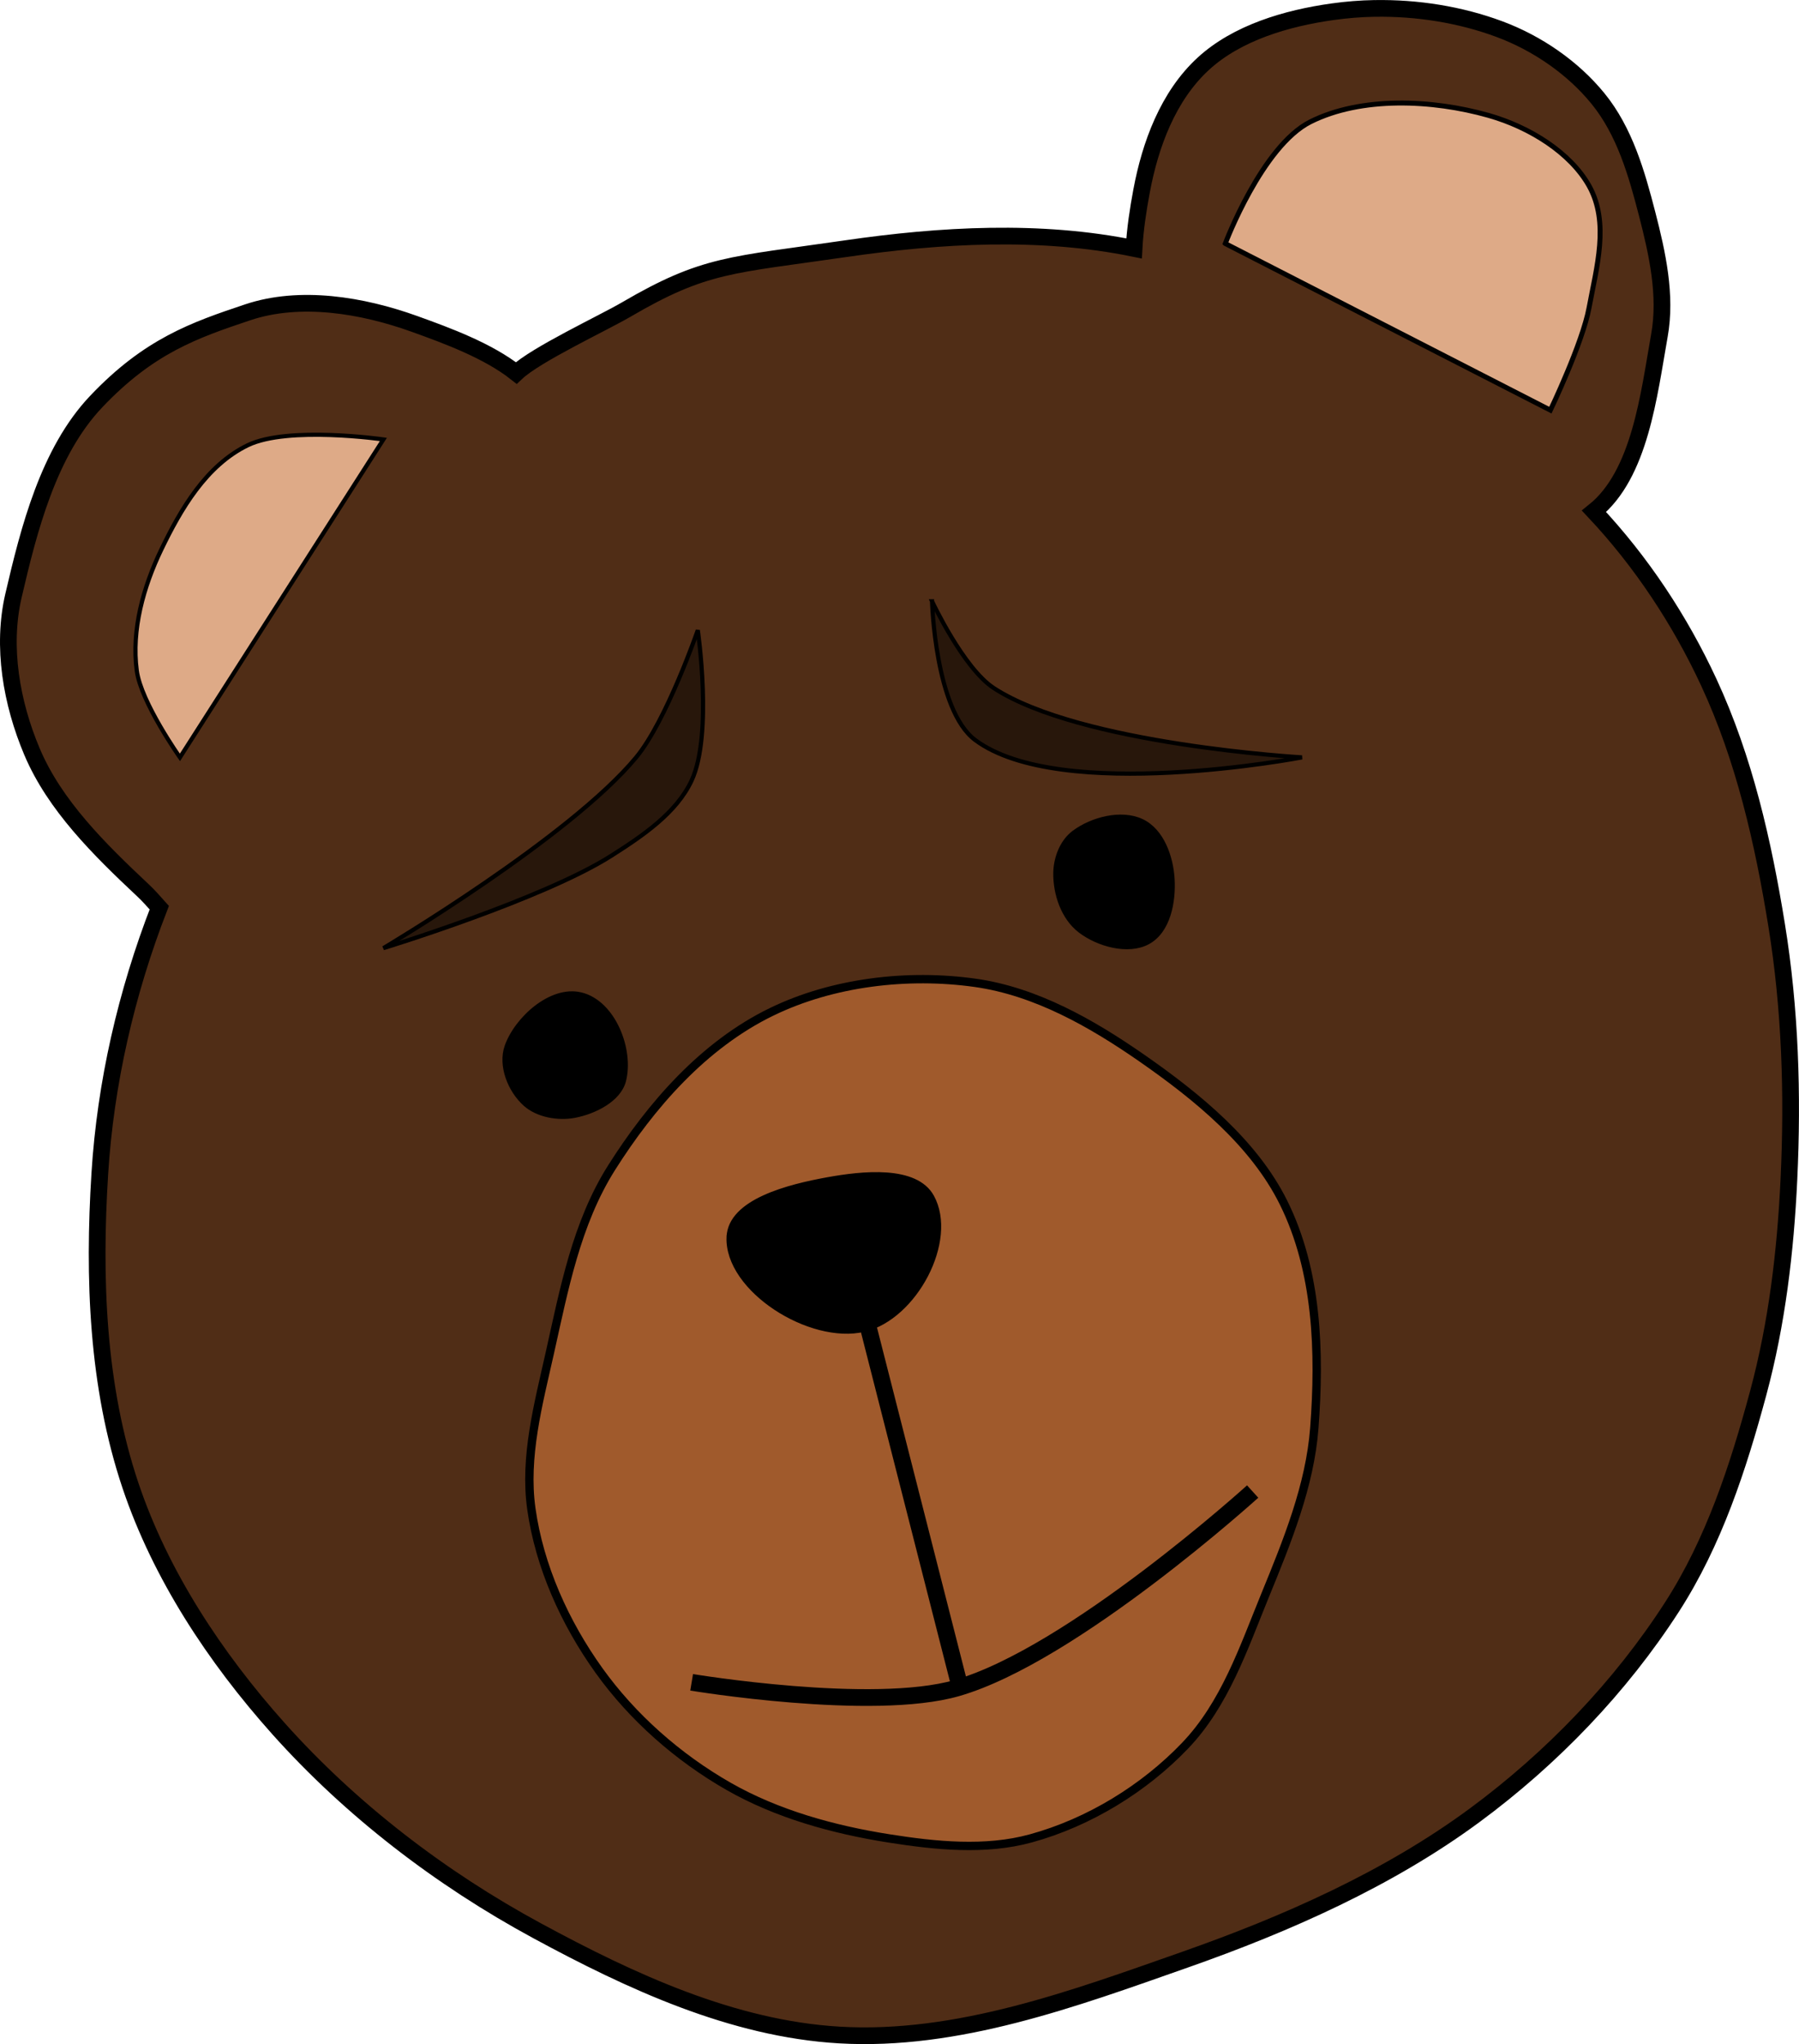
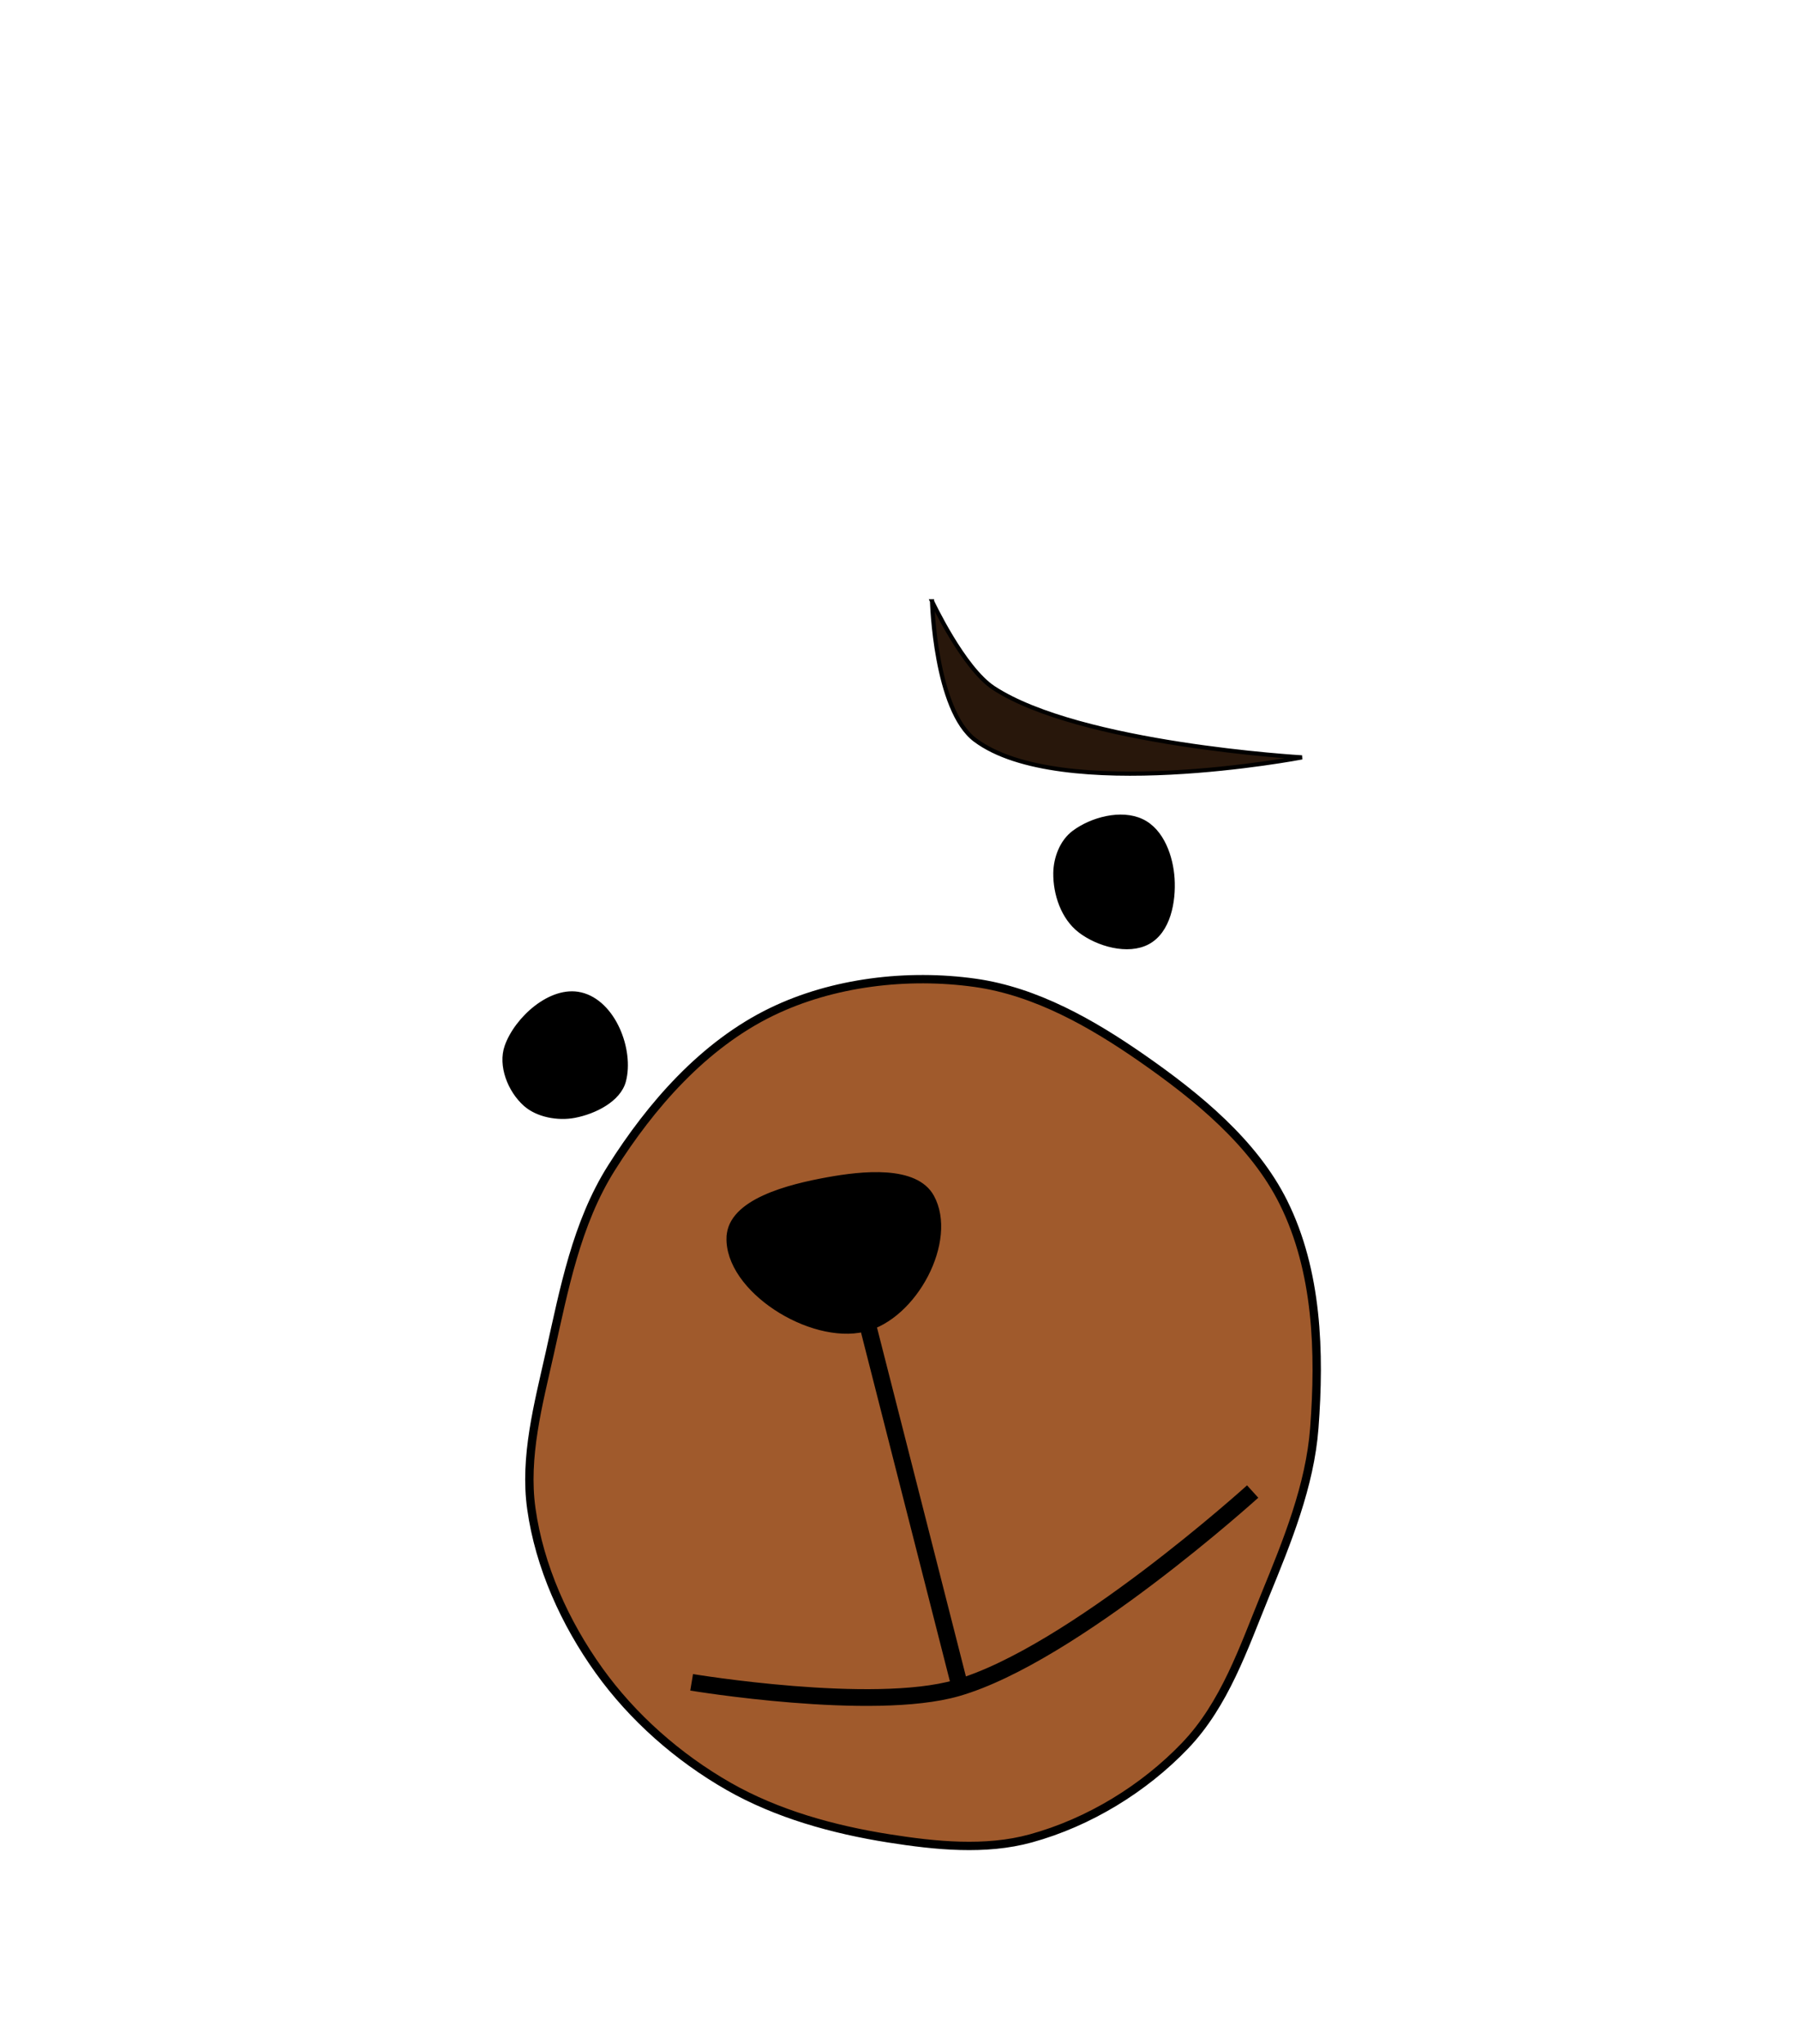
<svg xmlns="http://www.w3.org/2000/svg" xmlns:ns1="http://www.inkscape.org/namespaces/inkscape" xmlns:ns2="http://sodipodi.sourceforge.net/DTD/sodipodi-0.dtd" width="85.125" height="96.705" id="svg2" version="1.1" ns1:version="0.91 r13725" ns2:docname="logo_resized.svg">
  <defs id="defs4" />
  <ns2:namedview id="base" pagecolor="#ffffff" bordercolor="#666666" borderopacity="1.0" ns1:pageopacity="0.0" ns1:pageshadow="2" ns1:zoom="0.41392593" ns1:cx="-41.387796" ns1:cy="224.69203" ns1:document-units="px" ns1:current-layer="layer1" showgrid="false" ns1:window-width="1855" ns1:window-height="1023" ns1:window-x="65" ns1:window-y="27" ns1:window-maximized="1" units="ft" fit-margin-top="0" fit-margin-left="0" fit-margin-right="0" fit-margin-bottom="0" />
  <g ns1:label="Layer 1" ns1:groupmode="layer" id="layer1" transform="translate(-17.07,-811.584)">
-     <path style="fill:#502d16;stroke:#000000;stroke-width:0.791;stroke-linecap:butt;stroke-linejoin:miter;stroke-miterlimit:4;stroke-dasharray:none;stroke-opacity:1" d="m 82.122,811.982 c -0.669,0.011 -1.331,0.065 -1.985,0.156 -2.198,0.305 -4.538,1.002 -6.126,2.459 -1.68,1.541 -2.517,3.848 -2.923,6.018 -0.162,0.865 -0.307,1.797 -0.357,2.722 -4.442,-0.908 -9.15,-0.641 -13.643,0.012 -5.456,0.792 -6.673,0.711 -10.38,2.877 -1.116,0.652 -4.282,2.126 -5.21,3.004 -1.338,-1.054 -3.253,-1.76 -4.831,-2.327 -2.458,-0.883 -5.395,-1.374 -7.874,-0.544 -2.526,0.846 -4.67,1.587 -7.173,4.226 -2.26,2.383 -3.186,6.059 -3.911,9.175 -0.563,2.42 -0.098,5.08 0.874,7.383 1.074,2.543 3.189,4.629 5.252,6.563 0.255,0.239 0.511,0.526 0.772,0.82 -1.565,4.029 -2.546,8.303 -2.814,12.581 -0.309,4.935 -0.132,10.056 1.455,14.771 1.416,4.205 3.979,8.107 7,11.487 3.415,3.82 7.648,7.081 12.252,9.572 4.396,2.379 9.228,4.629 14.294,4.924 5.579,0.325 11.101,-1.721 16.336,-3.56 4.847,-1.703 9.645,-3.832 13.713,-6.832 3.681,-2.715 6.911,-6.091 9.336,-9.847 1.991,-3.086 3.14,-6.627 4.084,-10.123 0.891,-3.3 1.294,-6.716 1.455,-10.117 0.19,-4.011 0.063,-8.061 -0.581,-12.031 -0.634,-3.913 -1.526,-7.857 -3.21,-11.487 -1.355,-2.921 -3.183,-5.699 -5.431,-8.089 2.181,-1.743 2.598,-5.538 3.095,-8.322 0.339,-1.897 -0.097,-3.874 -0.58,-5.743 -0.493,-1.908 -1.061,-3.915 -2.336,-5.474 -1.183,-1.447 -2.857,-2.607 -4.665,-3.278 -1.842,-0.684 -3.883,-1.009 -5.89,-0.975 z" id="path3000" ns1:connector-curvature="0" ns2:nodetypes="sssscsscsssssscsssssssssssscsssss" />
-     <path style="fill:#a05a2c;stroke:#000000;stroke-width:0.395;stroke-linecap:butt;stroke-linejoin:miter;stroke-miterlimit:4;stroke-dasharray:none;stroke-opacity:1" d="m 53.589,859.45 c -3.237,1.57 -5.727,4.444 -7.584,7.384 -1.661,2.63 -2.248,5.76 -2.917,8.752 -0.542,2.424 -1.222,4.929 -0.875,7.384 0.384,2.719 1.576,5.382 3.209,7.658 1.574,2.194 3.718,4.094 6.126,5.47 2.285,1.305 4.946,2.045 7.585,2.461 2.205,0.348 4.563,0.589 6.709,0 2.77,-0.76 5.363,-2.364 7.293,-4.376 1.891,-1.97 2.78,-4.637 3.792,-7.111 1.048,-2.561 2.127,-5.196 2.334,-7.931 0.271,-3.576 0.155,-7.417 -1.459,-10.666 -1.394,-2.808 -4.056,-4.993 -6.709,-6.837 -2.341,-1.627 -4.995,-3.149 -7.876,-3.556 -3.209,-0.452 -6.744,-0.03 -9.627,1.368 z" id="path3002" ns1:connector-curvature="0" ns2:nodetypes="aaaaaaaaaaaaaaa" />
+     <path style="fill:#a05a2c;stroke:#000000;stroke-width:0.395;stroke-linecap:butt;stroke-linejoin:miter;stroke-miterlimit:4;stroke-dasharray:none;stroke-opacity:1" d="m 53.589,859.45 c -3.237,1.57 -5.727,4.444 -7.584,7.384 -1.661,2.63 -2.248,5.76 -2.917,8.752 -0.542,2.424 -1.222,4.929 -0.875,7.384 0.384,2.719 1.576,5.382 3.209,7.658 1.574,2.194 3.718,4.094 6.126,5.47 2.285,1.305 4.946,2.045 7.585,2.461 2.205,0.348 4.563,0.589 6.709,0 2.77,-0.76 5.363,-2.364 7.293,-4.376 1.891,-1.97 2.78,-4.637 3.792,-7.111 1.048,-2.561 2.127,-5.196 2.334,-7.931 0.271,-3.576 0.155,-7.417 -1.459,-10.666 -1.394,-2.808 -4.056,-4.993 -6.709,-6.837 -2.341,-1.627 -4.995,-3.149 -7.876,-3.556 -3.209,-0.452 -6.744,-0.03 -9.627,1.368 " id="path3002" ns1:connector-curvature="0" ns2:nodetypes="aaaaaaaaaaaaaaa" />
    <path style="fill:#000000;stroke:#000000;stroke-width:0.198px;stroke-linecap:butt;stroke-linejoin:miter;stroke-opacity:1" d="m 51.547,870.116 c 0.064,-1.719 2.866,-2.407 4.667,-2.735 1.648,-0.3 4.191,-0.579 4.959,0.821 1.134,2.067 -0.805,5.72 -3.209,6.29 -2.564,0.609 -6.51,-1.897 -6.418,-4.376 z" id="path3004" ns1:connector-curvature="0" ns2:nodetypes="aaaaa" />
    <path style="fill:none;stroke:#000000;stroke-width:0.791;stroke-linecap:butt;stroke-linejoin:miter;stroke-miterlimit:4;stroke-dasharray:none;stroke-opacity:1" d="m 58.103,874.168 4.376,17.169" id="path3006" ns1:connector-curvature="0" ns2:nodetypes="cc" />
    <path style="fill:none;stroke:#000000;stroke-width:0.791;stroke-linecap:butt;stroke-linejoin:miter;stroke-miterlimit:4;stroke-dasharray:none;stroke-opacity:1" d="m 49.797,891.175 c 0,0 8.544,1.419 12.544,0.273 5.47,-1.567 14.002,-9.299 14.002,-9.299" id="path3008" ns1:connector-curvature="0" ns2:nodetypes="csc" />
    <path style="fill:#000000;fill-opacity:1;stroke:#000000;stroke-width:0.198px;stroke-linecap:butt;stroke-linejoin:miter;stroke-opacity:1" d="m 44.546,858.629 c -1.415,-0.332 -3.045,1.163 -3.501,2.461 -0.317,0.904 0.141,2.078 0.875,2.735 0.58,0.519 1.548,0.696 2.334,0.547 0.953,-0.18 2.098,-0.757 2.334,-1.641 0.391,-1.464 -0.481,-3.736 -2.042,-4.102 z" id="path3010" ns1:connector-curvature="0" ns2:nodetypes="aaaaaa" />
    <path style="fill:#000000;fill-opacity:1;stroke:#000000;stroke-width:0.198px;stroke-linecap:butt;stroke-linejoin:miter;stroke-opacity:1" d="m 71.092,850.424 c -0.972,-0.456 -2.359,-0.088 -3.209,0.547 -0.579,0.433 -0.866,1.22 -0.875,1.914 -0.013,0.982 0.356,2.114 1.167,2.735 0.842,0.645 2.266,1.054 3.209,0.547 0.987,-0.531 1.232,-1.943 1.167,-3.008 -0.062,-1.017 -0.486,-2.279 -1.459,-2.735 z" id="path3012" ns1:connector-curvature="0" ns2:nodetypes="aaaaaaa" />
-     <path style="fill:#deaa87;stroke:#000000;stroke-width:0.198px;stroke-linecap:butt;stroke-linejoin:miter;stroke-opacity:1" d="m 35.211,832.374 c 0,0 -4.516,-0.649 -6.418,0.274 -1.969,0.955 -3.17,3.029 -4.084,4.923 -0.856,1.776 -1.424,3.809 -1.167,5.743 0.199,1.497 2.042,4.102 2.042,4.102 z" id="path3014" ns1:connector-curvature="0" ns2:nodetypes="cssscc" />
-     <path style="fill:#deaa87;stroke:#000000;stroke-width:0.233px;stroke-linecap:butt;stroke-linejoin:miter;stroke-opacity:1" d="m 75.049,823.107 15.382,7.882 c 0,0 1.523,-3.176 1.831,-4.851 0.35,-1.898 0.976,-4.018 0,-5.76 -0.875,-1.561 -2.794,-2.778 -4.761,-3.335 -2.659,-0.753 -6.02,-0.902 -8.424,0.303 -2.292,1.15 -4.029,5.76 -4.029,5.76 z" id="path3016" ns1:connector-curvature="0" ns2:nodetypes="ccaaaac" />
-     <path style="fill:#28170b;stroke:#000000;stroke-width:0.198px;stroke-linecap:butt;stroke-linejoin:miter;stroke-opacity:1" d="m 35.211,856.441 c 0,0 7.551,-2.311 10.793,-4.376 1.479,-0.942 3.077,-2.019 3.792,-3.555 1.013,-2.174 0.292,-7.111 0.292,-7.111 0,0 -1.477,4.276 -2.917,6.017 -3.137,3.791 -11.96,9.025 -11.96,9.025 z" id="path3018" ns1:connector-curvature="0" ns2:nodetypes="caacac" />
    <path style="fill:#28170b;stroke:#000000;stroke-width:0.198px;stroke-linecap:butt;stroke-linejoin:miter;stroke-opacity:1" d="m 61.173,840.032 c 0,0 0.139,5.145 2.042,6.564 4.04,3.012 15.461,0.82 15.461,0.82 0,0 -10.485,-0.6 -14.586,-3.282 -1.438,-0.941 -2.917,-4.102 -2.917,-4.102 z" id="path3020" ns1:connector-curvature="0" ns2:nodetypes="cacac" />
  </g>
</svg>